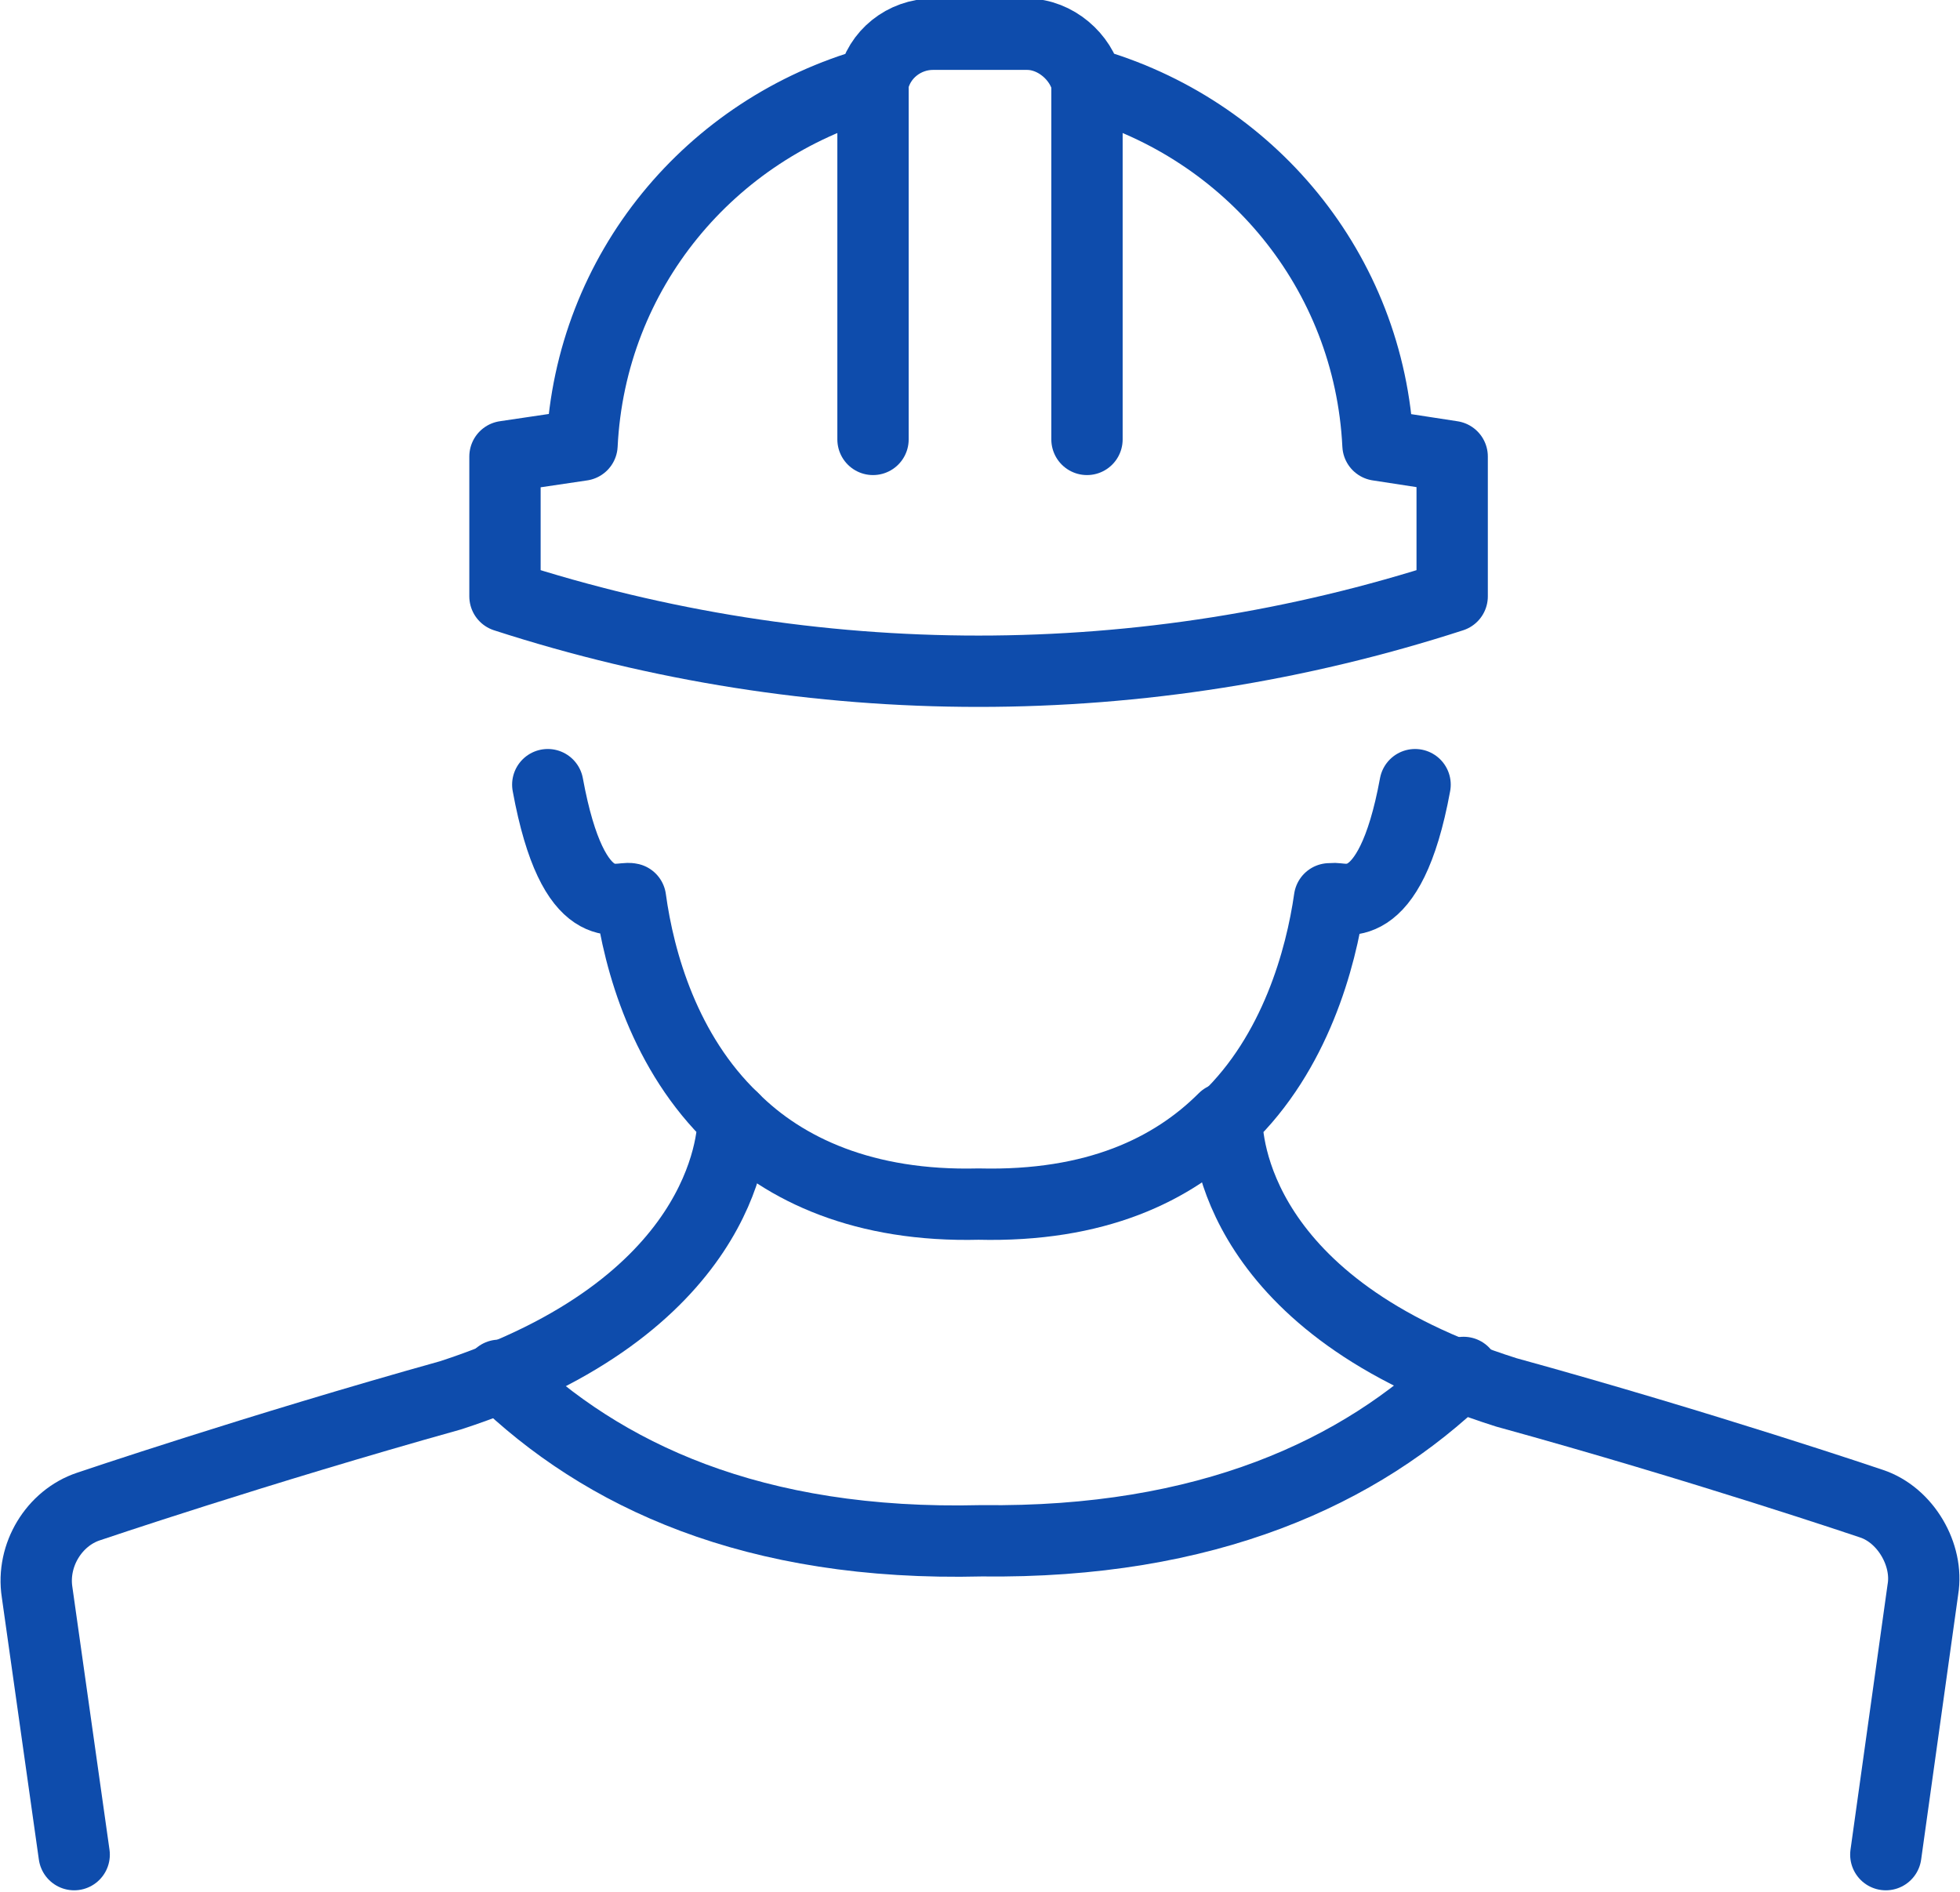
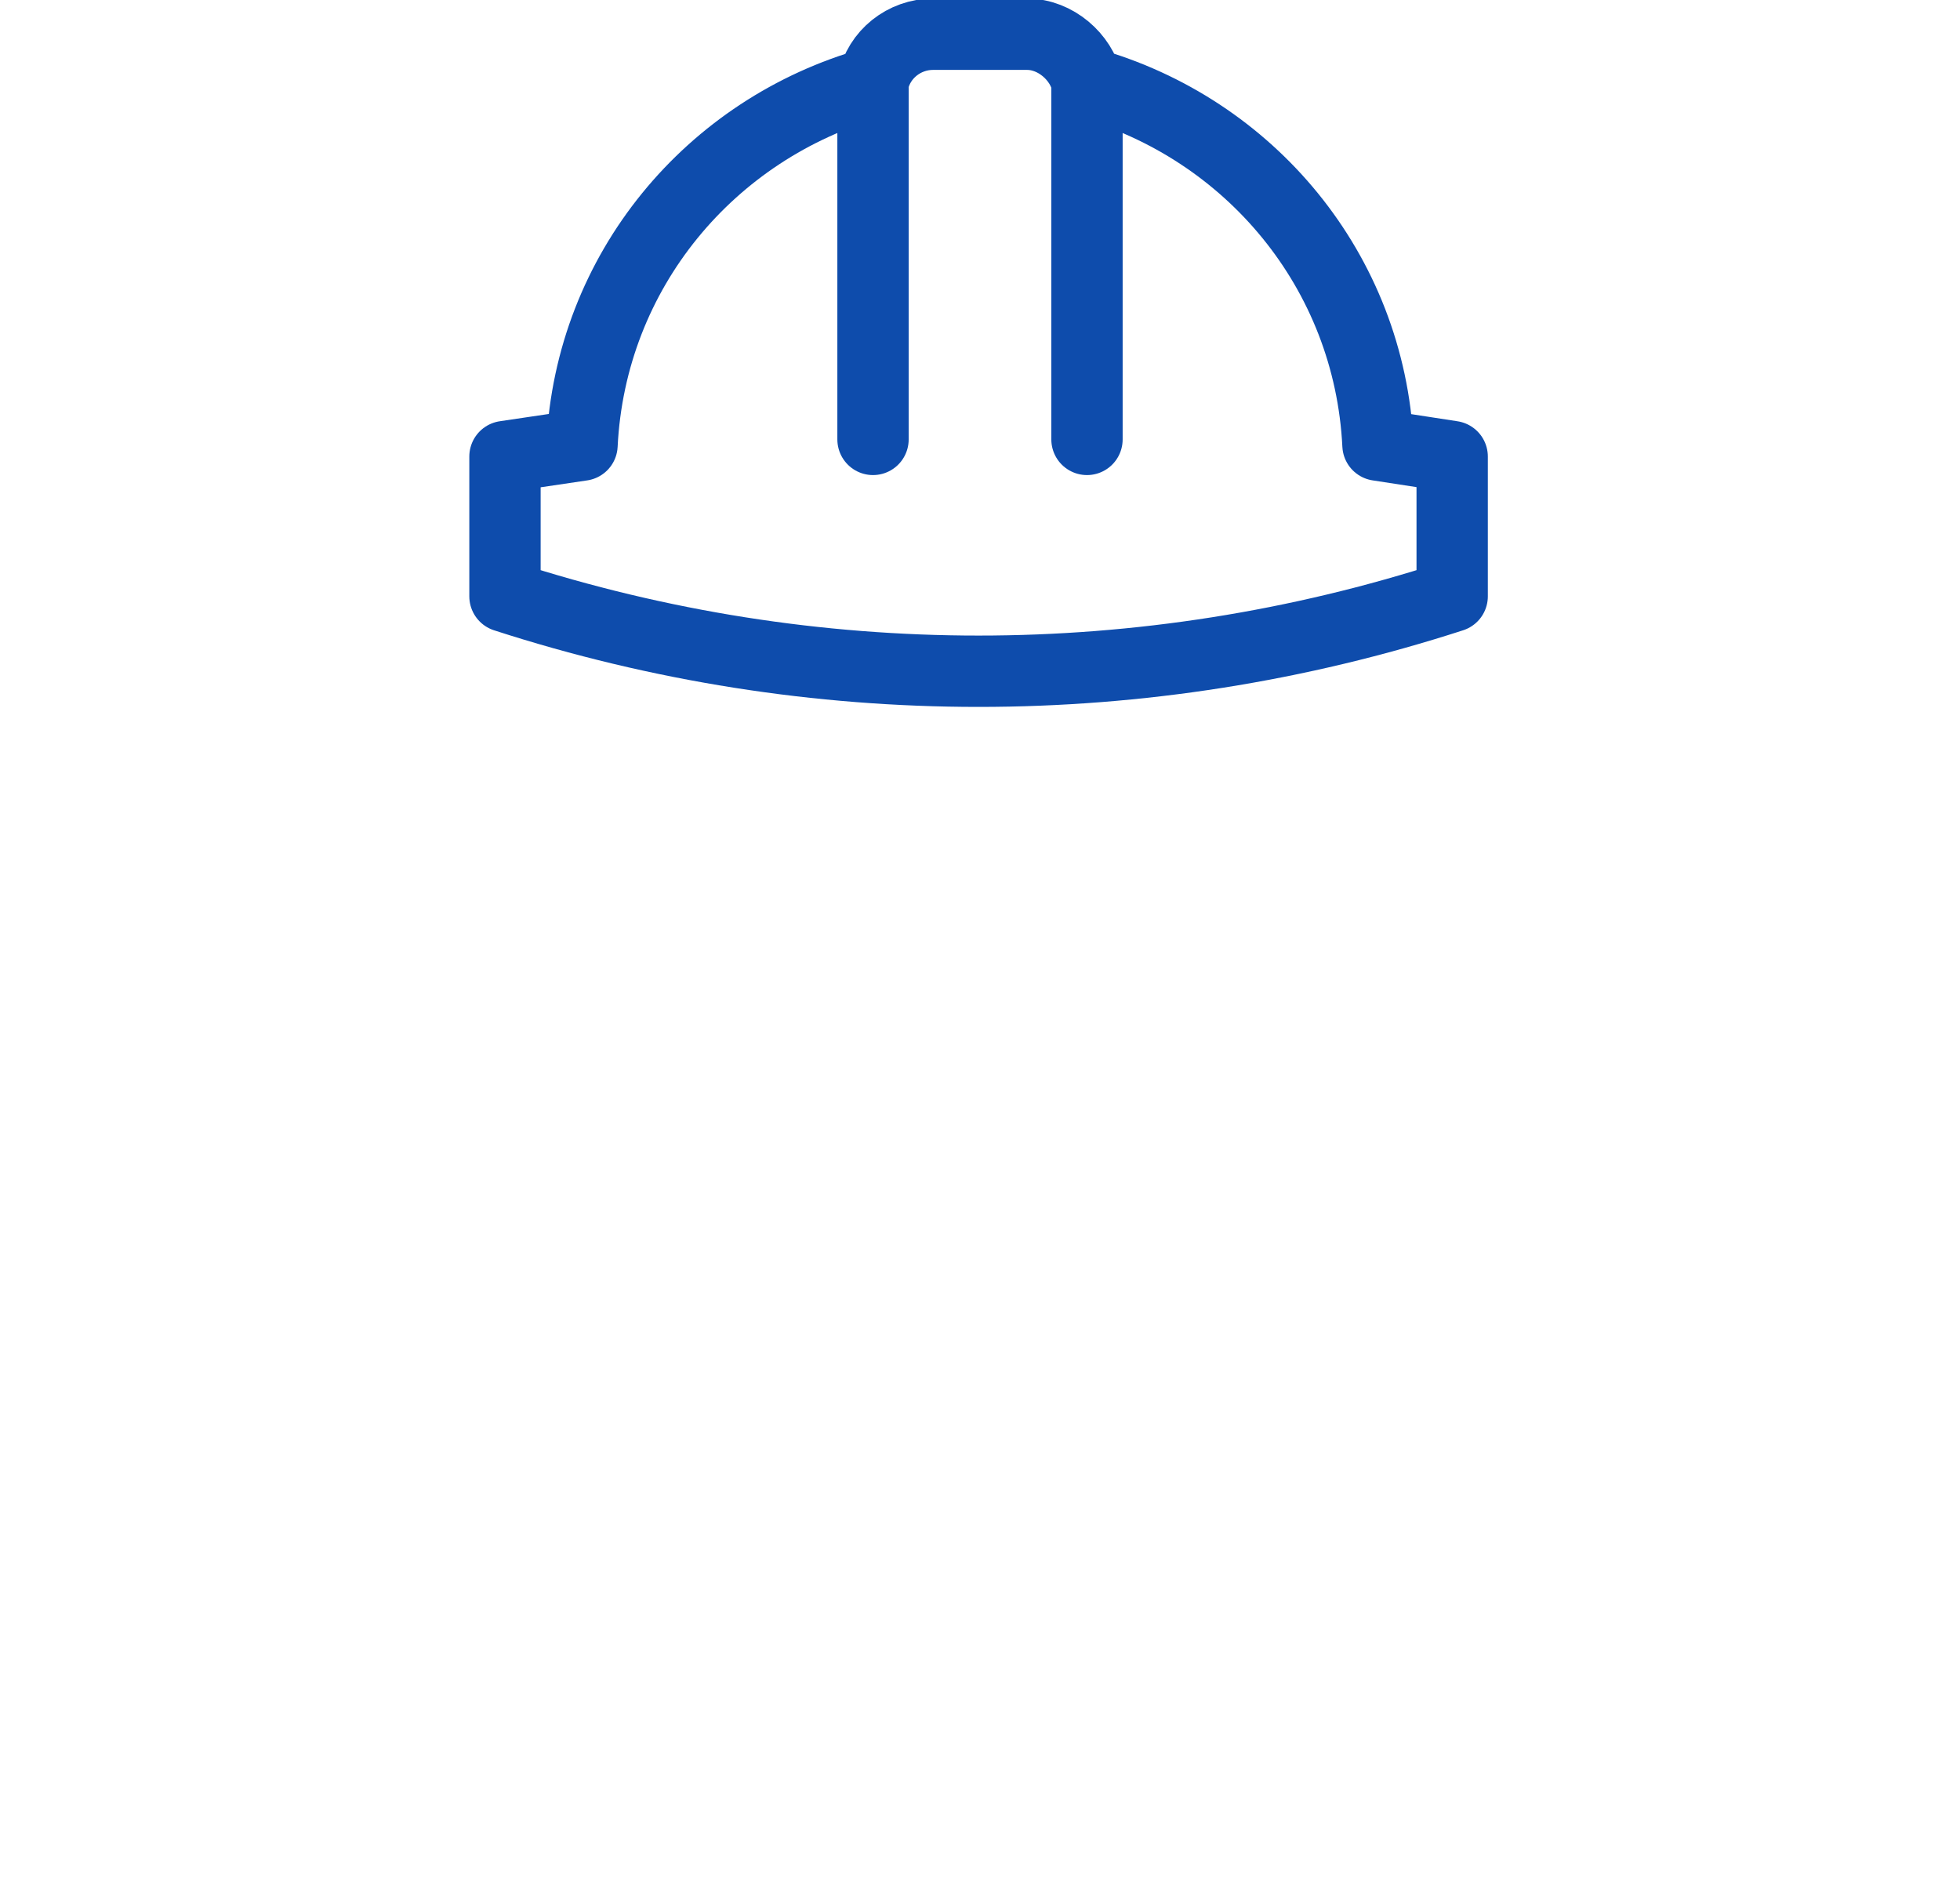
<svg xmlns="http://www.w3.org/2000/svg" version="1.1" id="Layer_1" x="0px" y="0px" viewBox="0 0 68.7 66.3" enable-background="new 0 0 68.7 66.3" xml:space="preserve">
  <g>
-     <path fill="none" stroke="#0E4CAC" stroke-width="2.5" stroke-linecap="round" stroke-linejoin="round" stroke-miterlimit="10" d="   M19.2,27.5c0.9,4.9,2.5,3.9,2.9,4l0,0c0.3,2.2,1.2,5.4,3.6,7.7c0,0.8-0.4,6.6-9.9,9.7C9,50.8,3.1,52.8,3.1,52.8   c-1.2,0.4-2,1.7-1.8,3L2.6,65" />
-     <path fill="none" stroke="#0E4CAC" stroke-width="2.5" stroke-linecap="round" stroke-linejoin="round" stroke-miterlimit="10" d="   M66.1,65l1.3-9.3c0.2-1.2-0.6-2.6-1.8-3c0,0-5.9-2-12.8-3.9C43.3,45.8,43,40,43,39.2c2.4-2.3,3.3-5.6,3.6-7.7l0.1,0   c0.3-0.1,2,0.9,2.9-4" />
-     <path fill="none" stroke="#0E4CAC" stroke-width="2.5" stroke-linecap="round" stroke-linejoin="round" stroke-miterlimit="10" d="   M25.7,39.2c1.8,1.8,4.6,3.1,8.6,3h0c4.1,0.1,6.8-1.2,8.6-3" />
    <g>
      <path fill="none" stroke="#0E4CAC" stroke-width="2.5" stroke-linecap="round" stroke-linejoin="round" stroke-miterlimit="10" d="    M48.3,15.6C48,9.5,43.8,4.5,38.1,2.9C37.9,2,37,1.2,36,1.2h-3.3c-1,0-1.9,0.7-2.1,1.7c-5.7,1.6-9.9,6.6-10.2,12.7L17.7,16v4.9    c10.8,3.5,22.4,3.5,33.2,0V16L48.3,15.6z" />
      <g>
        <line fill="none" stroke="#0E4CAC" stroke-width="2.5" stroke-linecap="round" stroke-linejoin="round" stroke-miterlimit="10" x1="30.6" y1="3.1" x2="30.6" y2="15.4" />
        <line fill="none" stroke="#0E4CAC" stroke-width="2.5" stroke-linecap="round" stroke-linejoin="round" stroke-miterlimit="10" x1="38.1" y1="3.1" x2="38.1" y2="15.4" />
      </g>
    </g>
-     <path fill="none" stroke="#0E4CAC" stroke-width="2.5" stroke-linecap="round" stroke-linejoin="round" stroke-miterlimit="10" d="   M17.5,48.2c3.6,3.5,8.9,6,16.9,5.8h0c7.9,0.1,13.3-2.4,16.9-5.9" />
  </g>
</svg>